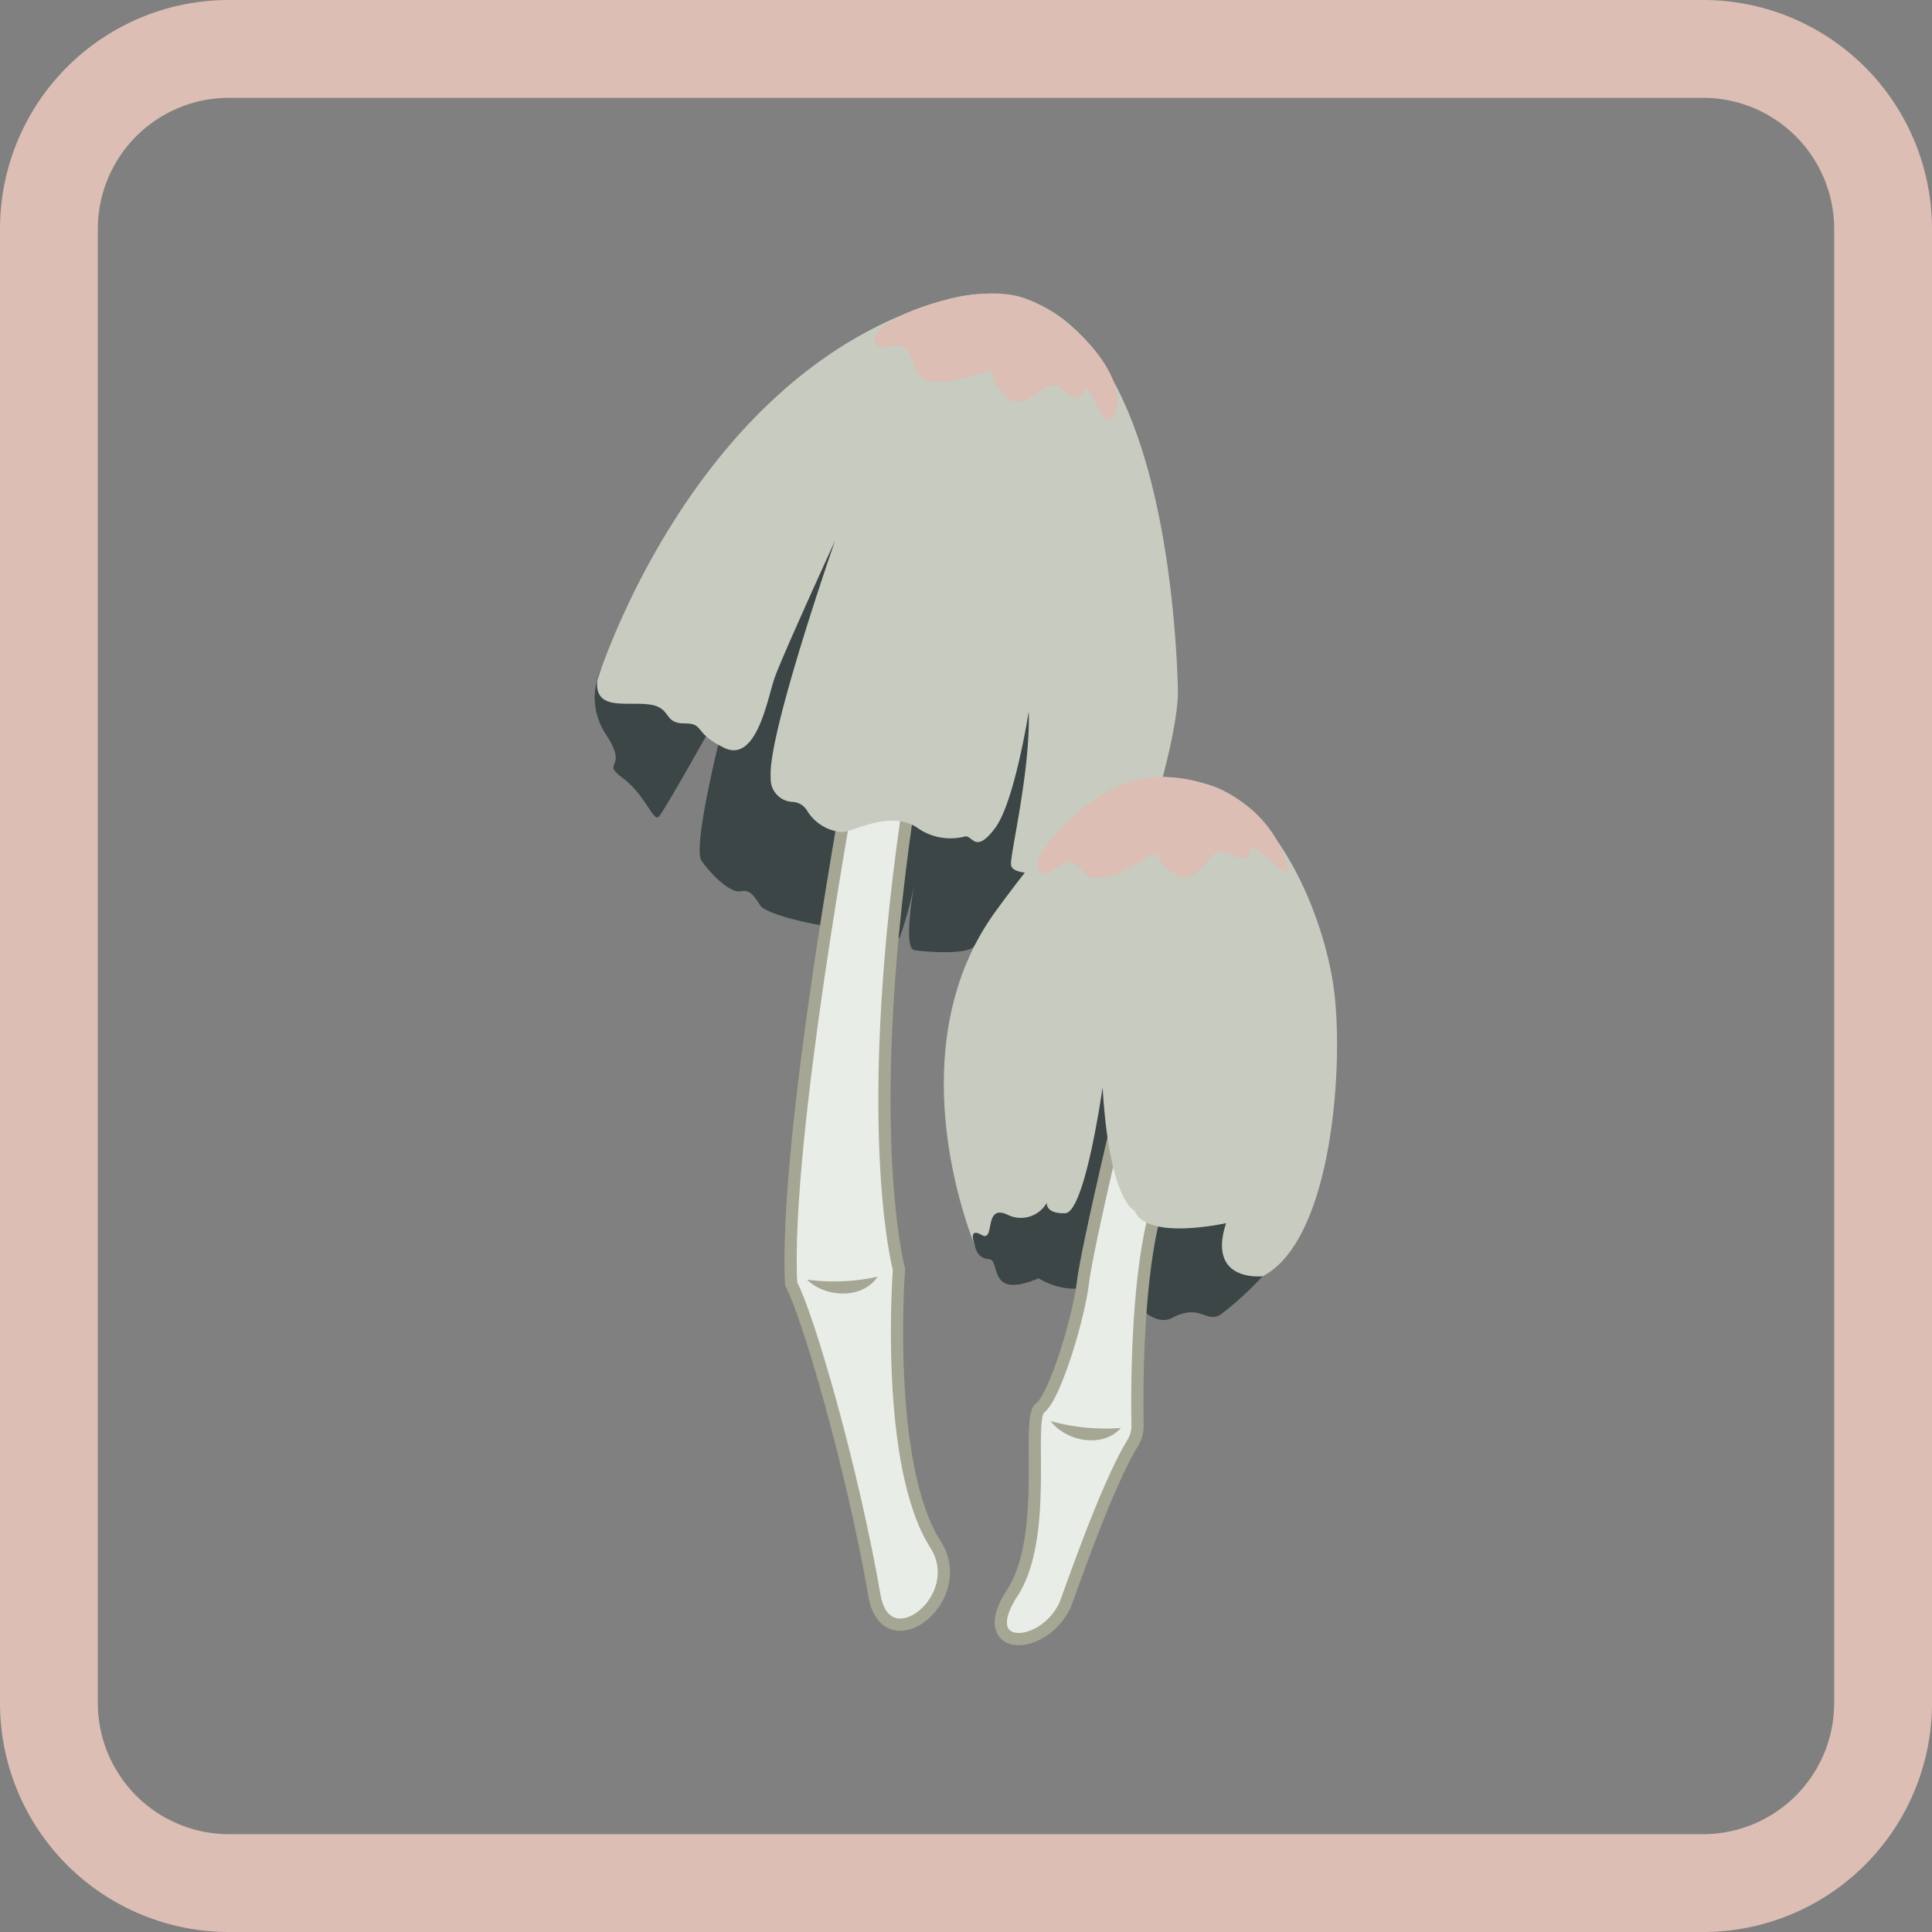
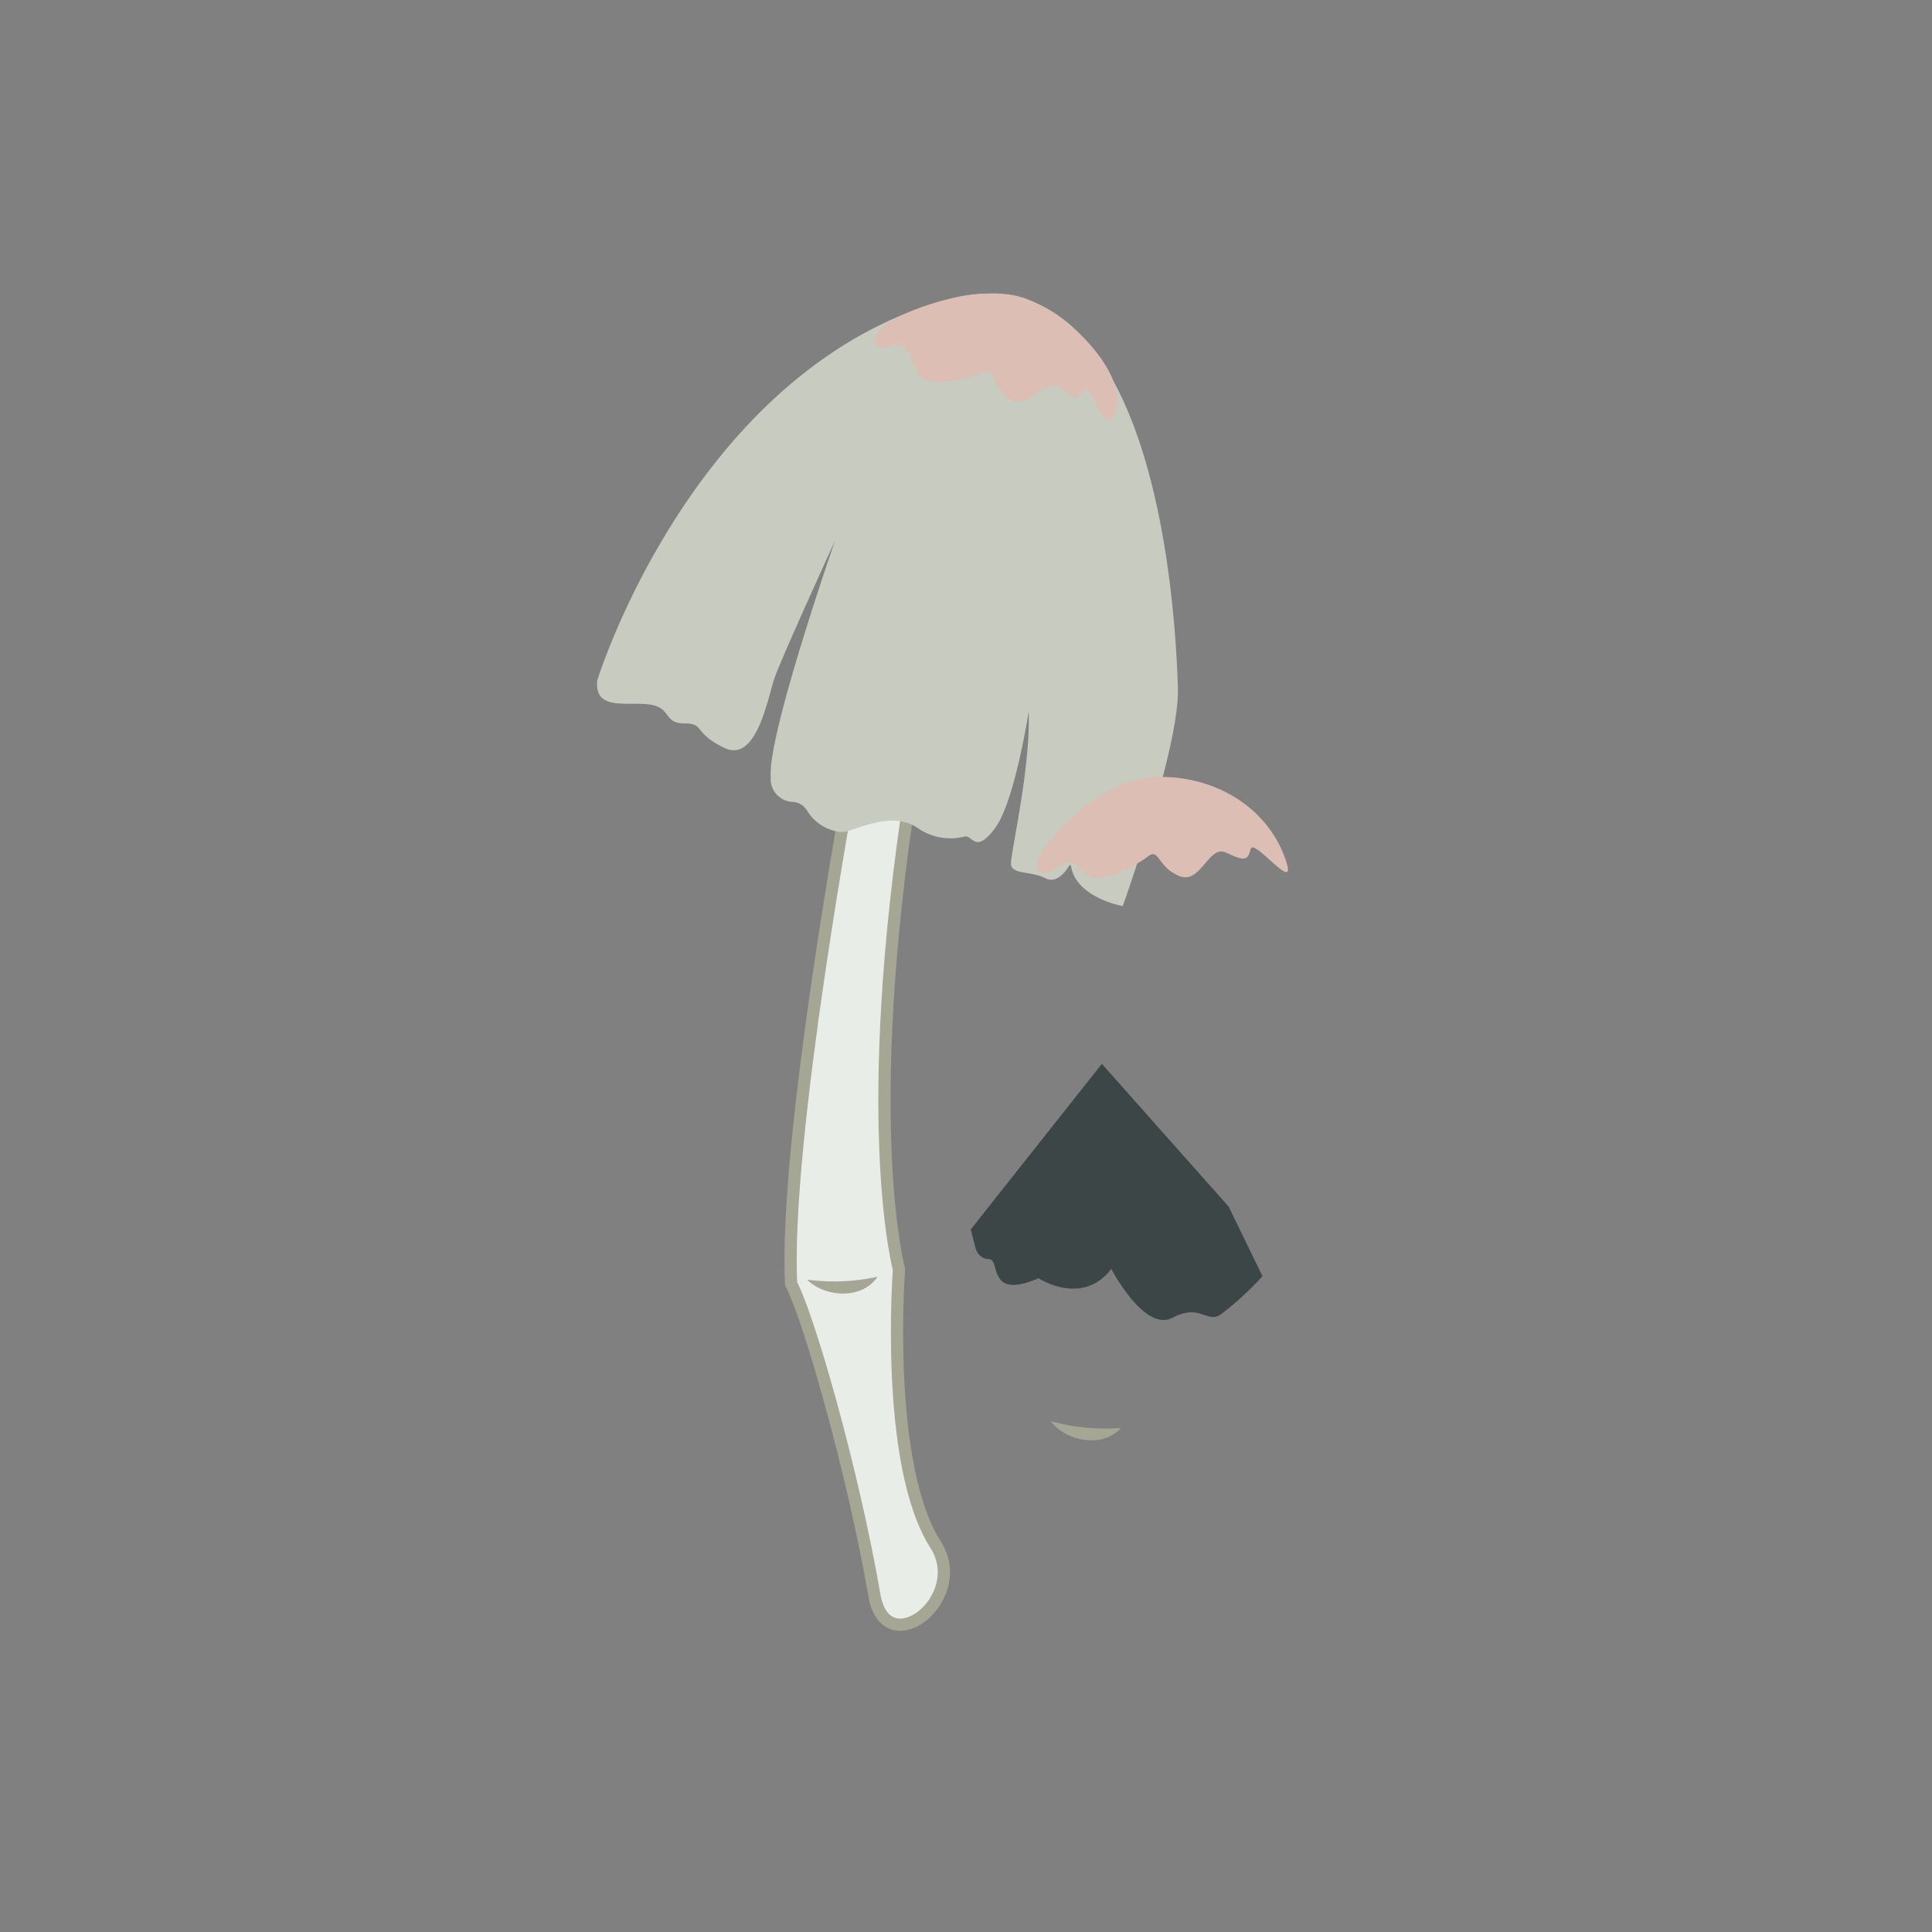
<svg xmlns="http://www.w3.org/2000/svg" id="Слой_1" data-name="Слой 1" viewBox="0 0 158 158">
  <rect x="0" y="0" width="158" height="158" fill="#808080" stroke="none" />
  <defs>
    <style>.cls-1{fill:#dcbeb4;}.cls-2{fill:#3c4647;}.cls-3{fill:#e8ede7;stroke:#a5a694;stroke-miterlimit:10;}.cls-4{fill:#c8cbc0;}.cls-5{fill:#a5a694;}</style>
  </defs>
  <g id="_05._Копринус" data-name="05. Копринус">
-     <path class="cls-1" d="M139.28,8A10.73,10.73,0,0,1,150,18.72V139.28A10.73,10.73,0,0,1,139.28,150H18.72A10.73,10.73,0,0,1,8,139.28V18.72A10.73,10.73,0,0,1,18.72,8H139.28m0-8H18.72A18.72,18.72,0,0,0,0,18.72V139.28A18.72,18.72,0,0,0,18.72,158H139.28A18.72,18.72,0,0,0,158,139.28V18.72A18.72,18.72,0,0,0,139.28,0Z" />
    <path class="cls-2" d="M79.72,101.84s.15,1.1,1.15,1.13-.2,3.39,4.06,1.57c0,0,3.6,2.34,5.95-.77,0,0,2.71,5.2,5,4s2.75.47,3.94-.26a25.92,25.92,0,0,0,3.43-3.14l-2.77-5.69L90.11,87,79.39,100.54Z" />
-     <path class="cls-2" d="M49.16,54.71a5.45,5.45,0,0,0,.44,5.42c1.86,2.87-.54,2.1,1.32,3.49s2.48,3.57,2.94,3.18,6-10.39,6-10.39-3.41,12.71-2.48,14,2.4,2.64,3.18,2.48,1.08.34,1.63,1.18,7,2.31,8,1.61,3,1.86,3.41.93a30.18,30.18,0,0,0,1.16-4.26s-.93,5.19,0,5.35,4.42.39,4.89-.31.93-.7,1.78-.08.85,1.63,8,.93,2.37-4.17,2.37-4.17L84.33,52.3l-18-12.61Z" />
    <path class="cls-3" d="M69.6,63.62S64.1,93.31,64.7,105c1.37,2.53,5,15,6.82,25.53,1,5.47,7.8.21,5-4.2-4.21-6.57-3-22.52-3-22.52s-3.25-11.92,1-39.4Z" />
    <path class="cls-4" d="M48.84,55.65s7.77-25.18,28.33-31.08c17.8-5.12,19,26.89,19.16,31.68S91.82,74.1,91.82,74.1s-3.83-.68-4.23-3.27c0-.09-.13-.12-.17,0-.3.48-1,1.44-1.92,1-1.15-.61-2.75-.3-2.82-1.14s1.6-7.7,1.45-12.5c0,0-1.15,7.39-2.75,9.53s-1.83.61-2.44.68a4.69,4.69,0,0,1-4-.76c-2.21-1.37-5.06.36-6.07.41A3.67,3.67,0,0,1,66,66.29a1.46,1.46,0,0,0-1.16-.71,1.87,1.87,0,0,1-1.81-2c-.29-3.42,5.26-19.36,5.26-19.36s-4.58,10-5,11.39c-.56,1.74-1.48,6.8-4.06,5.55s-1.56-2-3.28-2-1-1.31-2.87-1.55S48.61,58.15,48.84,55.65Z" />
    <path class="cls-1" d="M72.37,28.43c-.41.15-1.5-.39-.17-1.68s7.62-3.59,11.35-2.44c3.89,1.2,8.58,6.21,7.73,9.17S89.16,31,88.7,31.87s-.76.82-2-.18-2.63,2.08-4.19.92-1-2.64-2.1-2.16-4.57,1.43-5.28.14S74.44,27.69,72.37,28.43Z" />
-     <path class="cls-3" d="M91.87,89.7s-2.94,12.19-3.31,15.2-2.32,9.39-3.5,10.24.78,10.44-2.29,15.15,2.34,4.88,4.27,1.1c.29-.57,3.31-9.65,5.59-13.37a2.68,2.68,0,0,0,.4-1.46c-.06-3.31-.09-15.5,2.53-20.27C98.59,90.75,91.87,89.7,91.87,89.7Z" />
-     <path class="cls-4" d="M79.72,101.84S73,86.06,81.45,74.49s11.19-11.72,17-10.41,9.88,10.71,10.66,17-.2,20.35-5.84,23.29c0,0-4.59.54-3-4.34,0,0-6.48,1.46-7.47-1,0,0-2.07-.71-2.63-10.12,0,0-1.43,10.27-3.07,10.31s-1.49-.86-1.49-.86a2.43,2.43,0,0,1-3.17,1c-2.07-1-1,2.3-2.17,1.63S79.72,101.84,79.72,101.84Z" />
    <path class="cls-1" d="M85.75,71.35c-.36.23-1.55,0-.57-1.6s4.83-6,9.25-6.2c4.64-.21,9.21,2.3,10.73,6.82,1,2.92-2.65-1.91-2.88-.94s-.54,1-2,.3-2.06,2.65-3.85,1.91-1.62-2.33-2.55-1.6-4.1,2.49-5.1,1.41S87.59,70.13,85.75,71.35Z" />
    <path class="cls-5" d="M66,104.65a16.64,16.64,0,0,0,5.77-.24c-1.25,1.87-4.27,1.72-5.77.24Z" />
    <path class="cls-5" d="M85.92,116.22a16.81,16.81,0,0,0,5.75.56c-1.5,1.68-4.47,1.11-5.75-.56Z" />
  </g>
</svg>